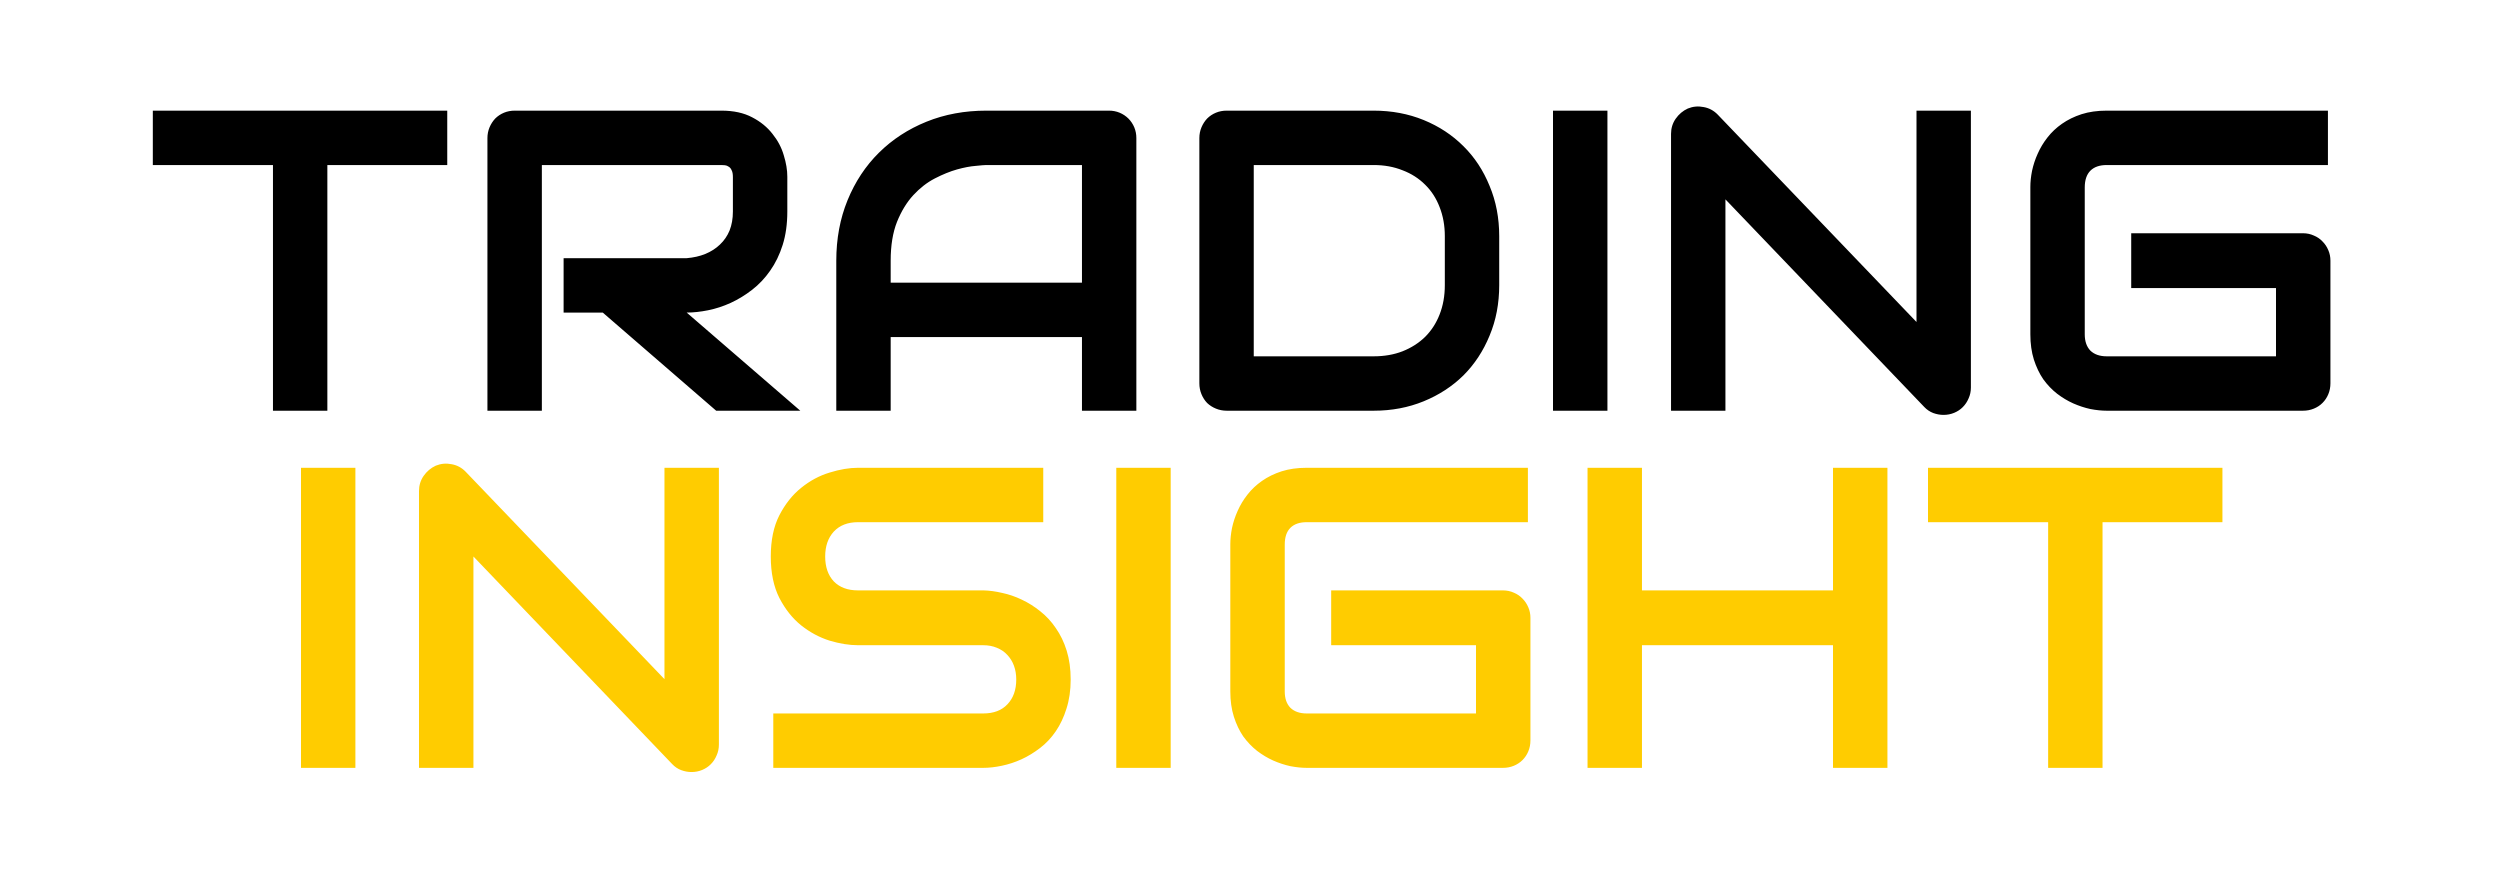
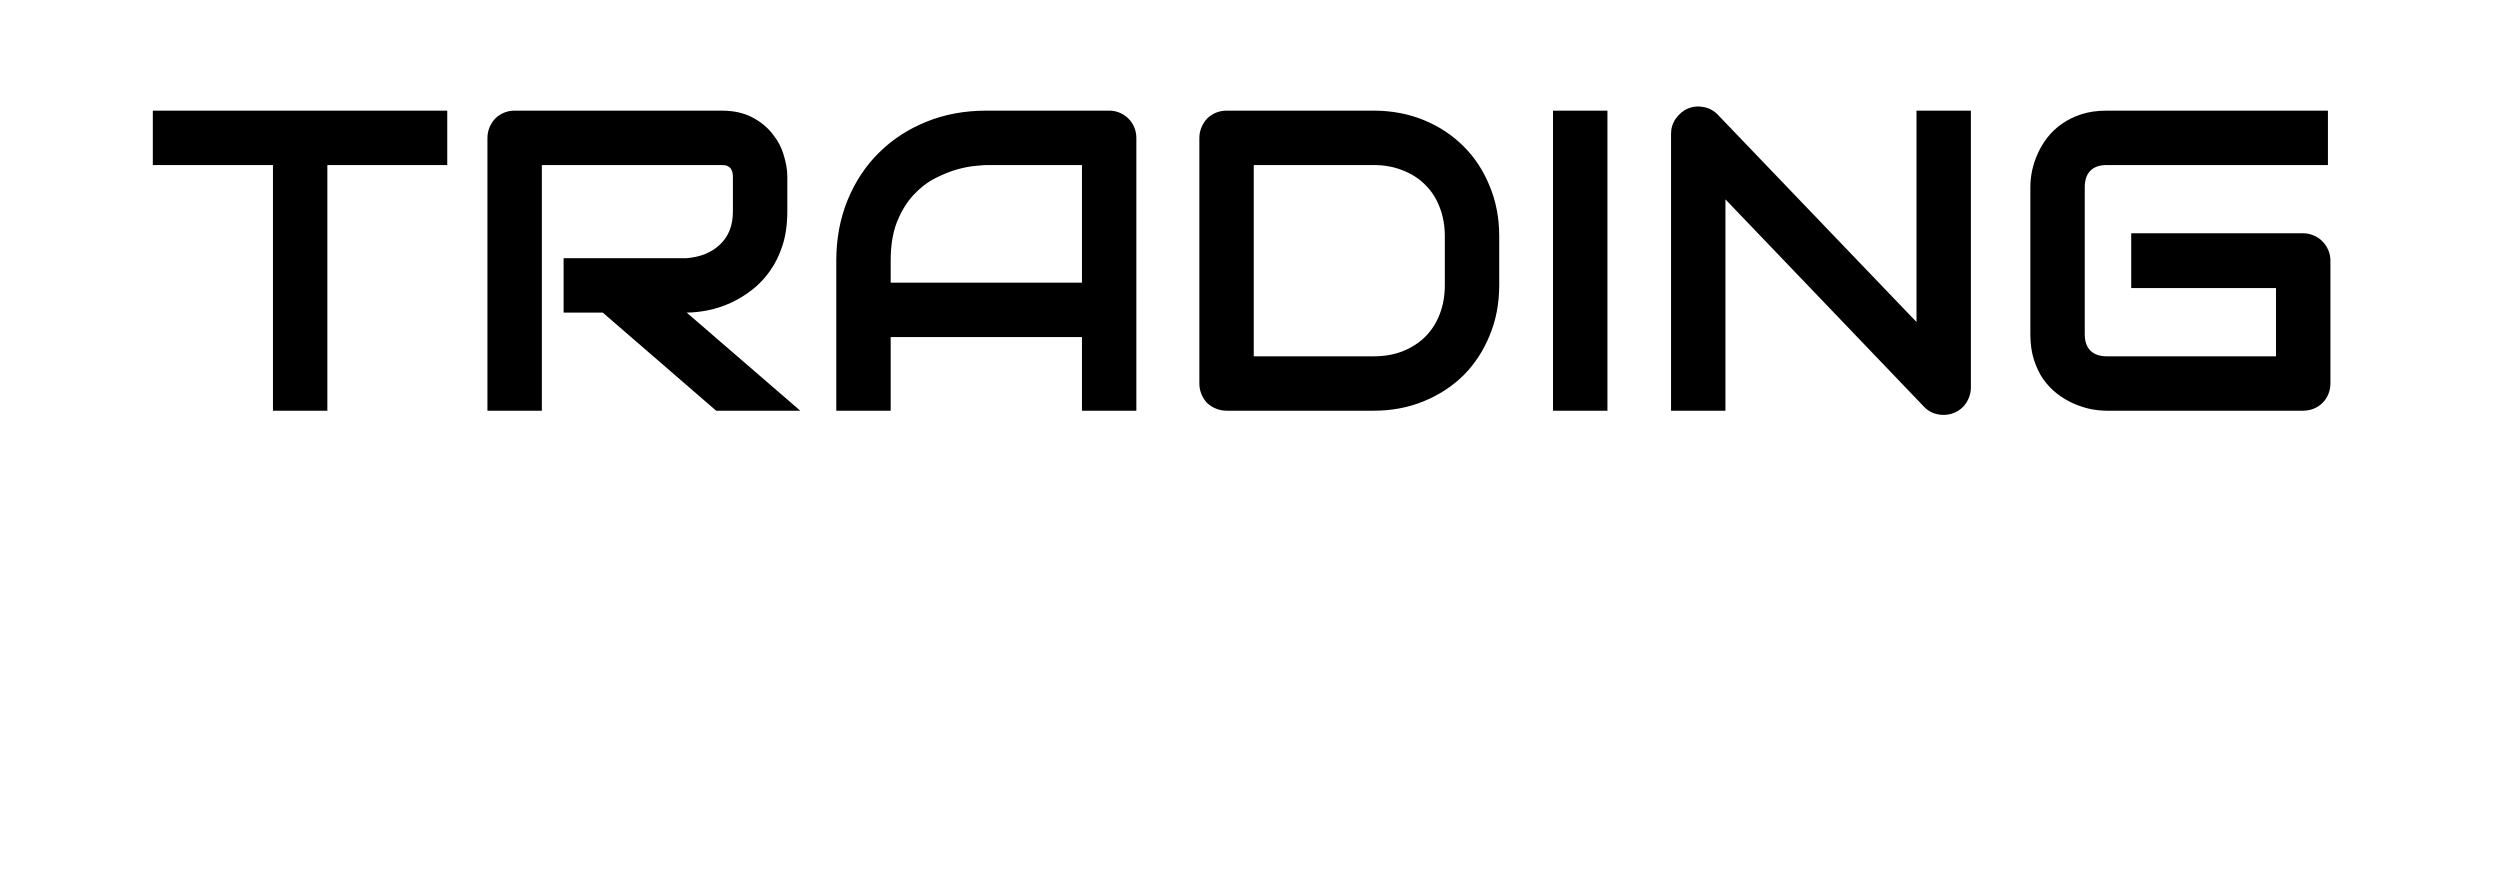
<svg xmlns="http://www.w3.org/2000/svg" width="70" height="25" viewBox="0 0 70 25" fill="none">
  <path d="M12.523 4.621H9.166V11.5H7.643V4.621H4.279V3.098H12.523V4.621ZM22.045 5.922C22.045 6.27 22.002 6.58 21.916 6.854C21.83 7.127 21.713 7.369 21.564 7.58C21.42 7.787 21.252 7.965 21.061 8.113C20.869 8.262 20.668 8.385 20.457 8.482C20.25 8.576 20.039 8.645 19.824 8.688C19.613 8.73 19.414 8.752 19.227 8.752L22.408 11.5H20.053L16.877 8.752H15.781V7.229H19.227C19.418 7.213 19.592 7.174 19.748 7.111C19.908 7.045 20.045 6.957 20.158 6.848C20.275 6.738 20.365 6.607 20.428 6.455C20.49 6.299 20.521 6.121 20.521 5.922V4.961C20.521 4.875 20.51 4.811 20.486 4.768C20.467 4.721 20.439 4.688 20.404 4.668C20.373 4.645 20.338 4.631 20.299 4.627C20.264 4.623 20.23 4.621 20.199 4.621H15.172V11.5H13.648V3.865C13.648 3.76 13.668 3.66 13.707 3.566C13.746 3.473 13.799 3.391 13.865 3.32C13.935 3.25 14.018 3.195 14.111 3.156C14.205 3.117 14.307 3.098 14.416 3.098H20.199C20.539 3.098 20.826 3.16 21.061 3.285C21.295 3.406 21.484 3.561 21.629 3.748C21.777 3.932 21.883 4.131 21.945 4.346C22.012 4.561 22.045 4.762 22.045 4.949V5.922ZM31.818 11.5H30.295V9.438H24.939V11.5H23.416V7.299C23.416 6.686 23.521 6.121 23.732 5.605C23.943 5.09 24.236 4.646 24.611 4.275C24.986 3.904 25.43 3.615 25.941 3.408C26.453 3.201 27.012 3.098 27.617 3.098H31.051C31.156 3.098 31.256 3.117 31.35 3.156C31.443 3.195 31.525 3.25 31.596 3.32C31.666 3.391 31.721 3.473 31.76 3.566C31.799 3.66 31.818 3.76 31.818 3.865V11.5ZM24.939 7.914H30.295V4.621H27.617C27.57 4.621 27.471 4.629 27.318 4.645C27.17 4.656 26.996 4.689 26.797 4.744C26.602 4.799 26.395 4.883 26.176 4.996C25.957 5.109 25.756 5.266 25.572 5.465C25.389 5.664 25.236 5.914 25.115 6.215C24.998 6.512 24.939 6.873 24.939 7.299V7.914ZM41.978 7.984C41.978 8.496 41.889 8.967 41.709 9.396C41.533 9.826 41.289 10.197 40.977 10.51C40.664 10.818 40.293 11.06 39.863 11.236C39.434 11.412 38.967 11.5 38.463 11.5H34.35C34.24 11.5 34.139 11.48 34.045 11.441C33.951 11.402 33.869 11.35 33.799 11.283C33.732 11.213 33.68 11.131 33.641 11.037C33.602 10.943 33.582 10.842 33.582 10.732V3.865C33.582 3.76 33.602 3.66 33.641 3.566C33.68 3.473 33.732 3.391 33.799 3.32C33.869 3.25 33.951 3.195 34.045 3.156C34.139 3.117 34.24 3.098 34.35 3.098H38.463C38.967 3.098 39.434 3.186 39.863 3.361C40.293 3.537 40.664 3.781 40.977 4.094C41.289 4.402 41.533 4.773 41.709 5.207C41.889 5.637 41.978 6.105 41.978 6.613V7.984ZM40.455 6.613C40.455 6.316 40.406 6.045 40.309 5.799C40.215 5.553 40.08 5.344 39.904 5.172C39.728 4.996 39.518 4.861 39.272 4.768C39.029 4.67 38.76 4.621 38.463 4.621H35.105V9.977H38.463C38.76 9.977 39.029 9.93 39.272 9.836C39.518 9.738 39.728 9.604 39.904 9.432C40.08 9.256 40.215 9.047 40.309 8.805C40.406 8.559 40.455 8.285 40.455 7.984V6.613ZM45.008 11.5H43.484V3.098H45.008V11.5ZM55.185 10.85C55.185 10.959 55.164 11.06 55.121 11.154C55.082 11.248 55.027 11.33 54.957 11.4C54.891 11.467 54.81 11.52 54.717 11.559C54.623 11.598 54.523 11.617 54.418 11.617C54.324 11.617 54.228 11.6 54.131 11.565C54.037 11.529 53.953 11.473 53.879 11.395L48.312 5.582V11.5H46.789V3.748C46.789 3.592 46.832 3.451 46.918 3.326C47.008 3.197 47.121 3.102 47.258 3.039C47.402 2.98 47.551 2.967 47.703 2.998C47.855 3.025 47.986 3.096 48.096 3.209L53.662 9.016V3.098H55.185V10.85ZM65.252 10.732C65.252 10.842 65.232 10.943 65.193 11.037C65.154 11.131 65.1 11.213 65.029 11.283C64.963 11.35 64.883 11.402 64.789 11.441C64.695 11.48 64.594 11.5 64.484 11.5H58.988C58.848 11.5 58.695 11.484 58.531 11.453C58.371 11.418 58.211 11.365 58.051 11.295C57.895 11.225 57.744 11.135 57.6 11.025C57.455 10.912 57.326 10.777 57.213 10.621C57.103 10.461 57.016 10.277 56.949 10.07C56.883 9.859 56.85 9.623 56.85 9.361V5.236C56.85 5.096 56.865 4.945 56.897 4.785C56.932 4.621 56.984 4.461 57.055 4.305C57.125 4.145 57.217 3.992 57.33 3.848C57.443 3.703 57.578 3.576 57.734 3.467C57.895 3.354 58.078 3.264 58.285 3.197C58.492 3.131 58.727 3.098 58.988 3.098H65.182V4.621H58.988C58.789 4.621 58.637 4.674 58.531 4.779C58.426 4.885 58.373 5.041 58.373 5.248V9.361C58.373 9.557 58.426 9.709 58.531 9.818C58.641 9.924 58.793 9.977 58.988 9.977H63.728V8.066H59.674V6.531H64.484C64.594 6.531 64.695 6.553 64.789 6.596C64.883 6.635 64.963 6.689 65.029 6.76C65.1 6.83 65.154 6.912 65.193 7.006C65.232 7.096 65.252 7.193 65.252 7.299V10.732Z" fill="black" />
-   <path d="M9.951 21.5H8.428V13.098H9.951V21.5ZM20.129 20.85C20.129 20.959 20.107 21.061 20.064 21.154C20.025 21.248 19.971 21.33 19.9 21.4C19.834 21.467 19.754 21.52 19.66 21.559C19.566 21.598 19.467 21.617 19.361 21.617C19.268 21.617 19.172 21.6 19.074 21.564C18.98 21.529 18.896 21.473 18.822 21.395L13.256 15.582V21.5H11.732V13.748C11.732 13.592 11.775 13.451 11.861 13.326C11.951 13.197 12.065 13.102 12.201 13.039C12.346 12.98 12.494 12.967 12.646 12.998C12.799 13.025 12.93 13.096 13.039 13.209L18.605 19.016V13.098H20.129V20.85ZM29.979 19.027C29.979 19.328 29.939 19.6 29.861 19.842C29.787 20.08 29.688 20.291 29.562 20.475C29.438 20.658 29.291 20.814 29.123 20.943C28.955 21.072 28.781 21.178 28.602 21.26C28.422 21.342 28.238 21.402 28.051 21.441C27.867 21.48 27.693 21.5 27.529 21.5H21.652V19.977H27.529C27.822 19.977 28.049 19.891 28.209 19.719C28.373 19.547 28.455 19.316 28.455 19.027C28.455 18.887 28.434 18.758 28.391 18.641C28.348 18.523 28.285 18.422 28.203 18.336C28.125 18.25 28.027 18.184 27.91 18.137C27.797 18.09 27.67 18.066 27.529 18.066H24.025C23.779 18.066 23.514 18.023 23.229 17.938C22.943 17.848 22.678 17.705 22.432 17.51C22.189 17.314 21.986 17.059 21.822 16.742C21.662 16.426 21.582 16.039 21.582 15.582C21.582 15.125 21.662 14.74 21.822 14.428C21.986 14.111 22.189 13.855 22.432 13.66C22.678 13.461 22.943 13.318 23.229 13.232C23.514 13.143 23.779 13.098 24.025 13.098H29.211V14.621H24.025C23.736 14.621 23.51 14.709 23.346 14.885C23.186 15.06 23.105 15.293 23.105 15.582C23.105 15.875 23.186 16.107 23.346 16.279C23.51 16.447 23.736 16.531 24.025 16.531H27.529H27.541C27.705 16.535 27.879 16.559 28.062 16.602C28.246 16.641 28.428 16.703 28.607 16.789C28.791 16.875 28.965 16.984 29.129 17.117C29.293 17.246 29.438 17.402 29.562 17.586C29.691 17.77 29.793 17.98 29.867 18.219C29.941 18.457 29.979 18.727 29.979 19.027ZM32.779 21.5H31.256V13.098H32.779V21.5ZM42.852 20.732C42.852 20.842 42.832 20.943 42.793 21.037C42.754 21.131 42.699 21.213 42.629 21.283C42.562 21.35 42.482 21.402 42.389 21.441C42.295 21.48 42.193 21.5 42.084 21.5H36.588C36.447 21.5 36.295 21.484 36.131 21.453C35.971 21.418 35.81 21.365 35.65 21.295C35.494 21.225 35.344 21.135 35.199 21.025C35.055 20.912 34.926 20.777 34.812 20.621C34.703 20.461 34.615 20.277 34.549 20.07C34.482 19.859 34.449 19.623 34.449 19.361V15.236C34.449 15.096 34.465 14.945 34.496 14.785C34.531 14.621 34.584 14.461 34.654 14.305C34.725 14.145 34.816 13.992 34.93 13.848C35.043 13.703 35.178 13.576 35.334 13.467C35.494 13.354 35.678 13.264 35.885 13.197C36.092 13.131 36.326 13.098 36.588 13.098H42.781V14.621H36.588C36.389 14.621 36.236 14.674 36.131 14.779C36.025 14.885 35.973 15.041 35.973 15.248V19.361C35.973 19.557 36.025 19.709 36.131 19.818C36.24 19.924 36.393 19.977 36.588 19.977H41.328V18.066H37.273V16.531H42.084C42.193 16.531 42.295 16.553 42.389 16.596C42.482 16.635 42.562 16.689 42.629 16.76C42.699 16.83 42.754 16.912 42.793 17.006C42.832 17.096 42.852 17.193 42.852 17.299V20.732ZM45.975 16.531H51.324V13.098H52.848V21.5H51.324V18.066H45.975V21.5H44.451V13.098H45.975V16.531ZM62.228 14.621H58.871V21.5H57.348V14.621H53.984V13.098H62.228V14.621Z" fill="#FFCC00" />
</svg>